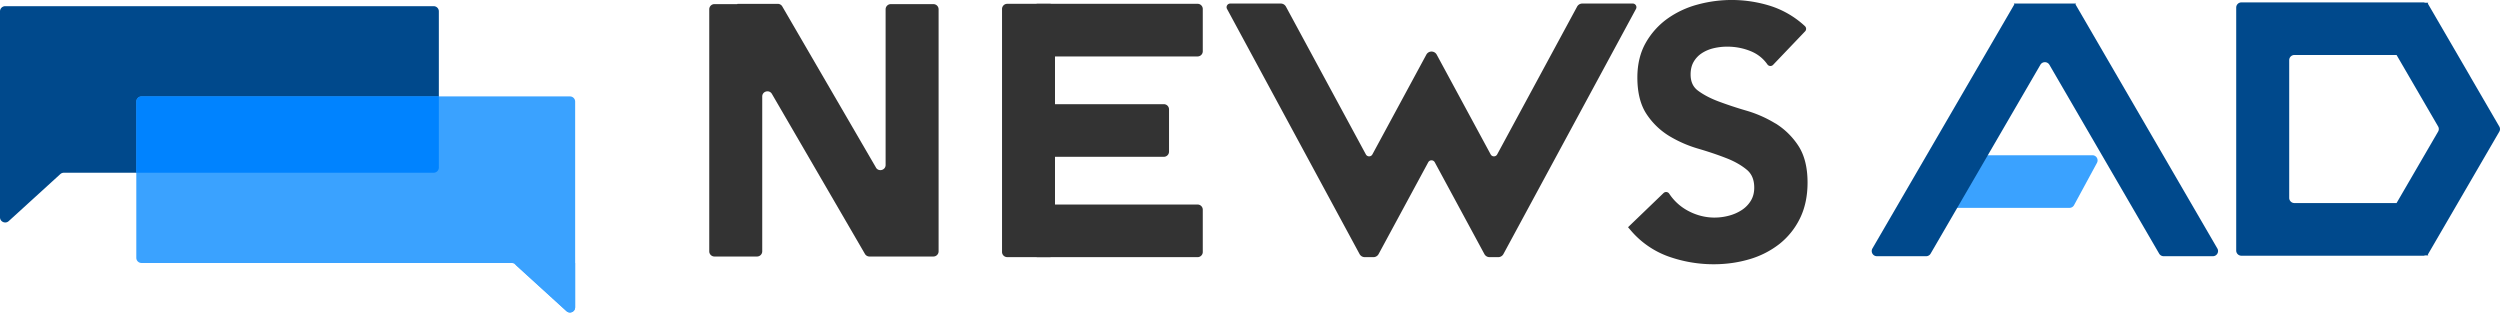
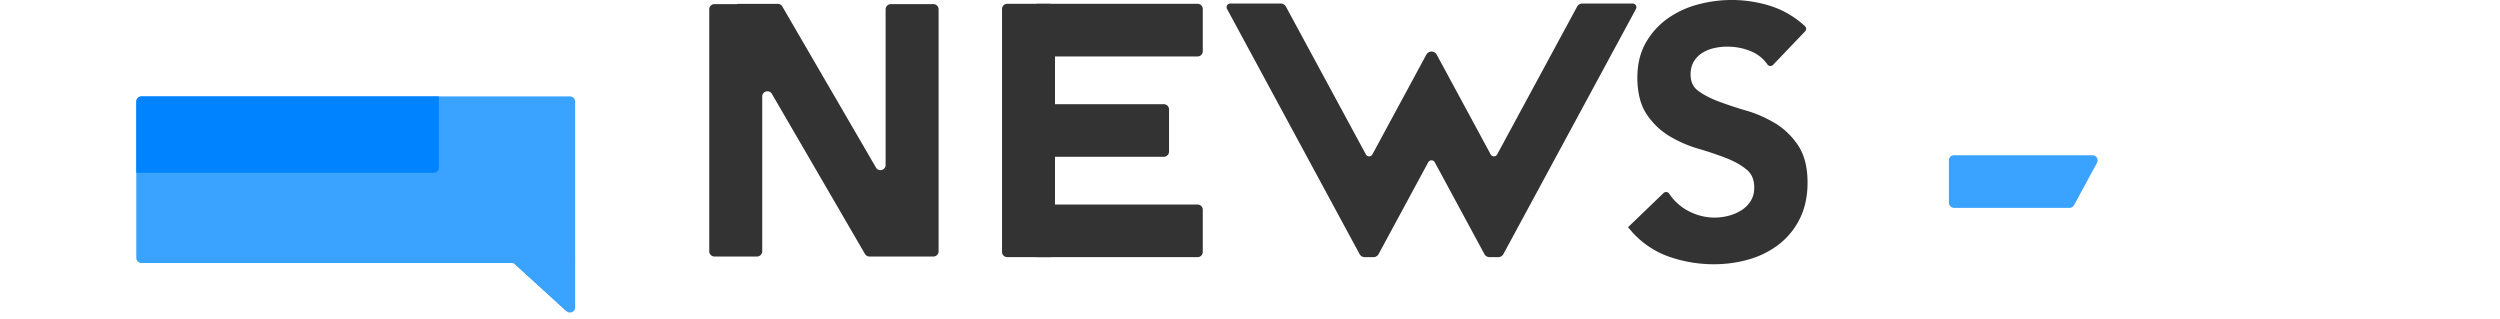
<svg xmlns="http://www.w3.org/2000/svg" width="180" height="23" fill="none">
  <path fill="#3AA2FF" d="M140.321 11.548v3.046c0 .205.168.372.374.372h8.307a.373.373 0 0 0 .329-.195l1.652-3.047a.372.372 0 0 0-.329-.547h-9.961a.373.373 0 0 0-.374.371" />
-   <path fill="#00498C" d="M149.472.256h-4.475l.035.06-10.217 17.574a.371.371 0 0 0 .324.557h3.542a.37.37 0 0 0 .323-.185l7.905-13.6a.375.375 0 0 1 .647 0l7.904 13.6a.375.375 0 0 0 .324.185h3.542c.288 0 .467-.31.323-.557L149.436.315l.036-.06ZM177.854 5.5 174.803.256l.035-.06h-.276V.173h-13.181a.372.372 0 0 0-.374.371V18.04c0 .205.168.372.374.372h13.181v-.023h.276l-.035-.059 3.051-5.246 2.095-3.604a.363.363 0 0 0 0-.371l-2.095-3.603V5.5Zm-5.252 9.036-.05.084h-7.356a.373.373 0 0 1-.373-.371V4.33c0-.204.167-.371.373-.371h7.356l.05.084 2.942 5.06a.368.368 0 0 1 0 .372l-2.942 5.06ZM31.223.445H.373A.374.374 0 0 0 0 .817v14.829c0 .323.387.492.626.275l3.716-3.385a.374.374 0 0 1 .252-.098h26.63a.372.372 0 0 0 .373-.371V.817a.372.372 0 0 0-.374-.372Z" />
  <path fill="#3AA2FF" d="M9.814 7.314v11.25c0 .204.166.371.374.371h26.645c.093 0 .183.035.253.099l3.699 3.367c.239.22.626.05.626-.273V7.314a.374.374 0 0 0-.374-.372h-30.85a.372.372 0 0 0-.373.372Z" />
  <path fill="#0083FF" d="M10.188 6.942a.374.374 0 0 0-.374.372v5.123h21.41a.374.374 0 0 0 .373-.37V6.941h-21.41Z" />
-   <path fill="#3AA2FF" d="m37.085 19.033 3.699 3.368c.24.219.626.05.626-.273v-3.192" />
+   <path fill="#3AA2FF" d="m37.085 19.033 3.699 3.368v-3.192" />
  <path fill="#333" d="M63.068 12.062 56.324.463a.375.375 0 0 0-.323-.186h-2.892l-.033.019H51.44a.374.374 0 0 0-.374.371v17.43c0 .205.169.372.374.372h3.068a.374.374 0 0 0 .373-.372V6.947c0-.38.507-.514.697-.185l6.698 11.521c.067.115.19.186.323.186h4.606a.374.374 0 0 0 .374-.372V.668a.374.374 0 0 0-.374-.371h-3.067a.374.374 0 0 0-.374.371v11.21c0 .38-.507.514-.698.185M72.519 18.513h3.067a.374.374 0 0 0 .374-.371V.647a.374.374 0 0 0-.374-.372H72.52a.374.374 0 0 0-.374.372v17.495c0 .204.168.371.374.371Z" />
  <path fill="#333" d="M74.333.647v3.046c0 .204.168.371.373.371h11.52a.374.374 0 0 0 .374-.37V.646a.374.374 0 0 0-.374-.372h-11.52a.374.374 0 0 0-.373.372ZM74.333 7.872v3.047c0 .204.168.371.373.371h9.09a.374.374 0 0 0 .374-.371V7.872a.374.374 0 0 0-.374-.371h-9.09a.374.374 0 0 0-.373.371ZM74.333 15.097v3.046c0 .204.168.372.373.372h11.52a.374.374 0 0 0 .374-.372v-3.046a.374.374 0 0 0-.374-.371h-11.52a.374.374 0 0 0-.373.37ZM117.559.255h-3.634a.425.425 0 0 0-.374.223l-5.755 10.64a.265.265 0 0 1-.467 0l-3.886-7.185a.425.425 0 0 0-.746 0l-3.886 7.186a.266.266 0 0 1-.467 0L92.588.478a.424.424 0 0 0-.373-.223H88.58c-.2 0-.33.212-.234.388l9.544 17.65a.424.424 0 0 0 .374.222h.623c.155 0 .299-.085.373-.223l3.574-6.61a.266.266 0 0 1 .468 0l3.574 6.61a.42.42 0 0 0 .373.223h.623a.425.425 0 0 0 .374-.223l9.546-17.65a.264.264 0 0 0-.234-.387ZM127.834 8.892a8.622 8.622 0 0 0-2.094-.925 28.345 28.345 0 0 1-2.009-.665c-.59-.222-1.091-.486-1.486-.783-.351-.264-.521-.644-.521-1.158 0-.351.072-.654.215-.903.145-.252.34-.46.581-.62.249-.165.531-.286.843-.362a4.25 4.25 0 0 1 1.002-.117c.581 0 1.142.106 1.667.318.507.202.918.527 1.221.961a.265.265 0 0 0 .409.032l2.305-2.413a.263.263 0 0 0-.011-.374 6.602 6.602 0 0 0-2.466-1.45 9.315 9.315 0 0 0-5.273-.102 6.746 6.746 0 0 0-2.176 1.023 5.442 5.442 0 0 0-1.553 1.738c-.396.7-.598 1.539-.598 2.491 0 1.094.226 1.983.671 2.646a5.198 5.198 0 0 0 1.635 1.57 8.79 8.79 0 0 0 2.092.91c.723.212 1.398.44 2.008.678.588.228 1.086.512 1.478.839.357.299.531.72.531 1.29 0 .349-.08.66-.237.923a2.11 2.11 0 0 1-.645.674 3.16 3.16 0 0 1-.926.412c-1 .27-2.011.145-2.9-.316a3.705 3.705 0 0 1-1.415-1.266.267.267 0 0 0-.406-.044l-2.557 2.46.161.187a6.397 6.397 0 0 0 2.742 1.918 9.688 9.688 0 0 0 3.271.562c.89 0 1.747-.12 2.555-.358a6.418 6.418 0 0 0 2.155-1.09 5.324 5.324 0 0 0 1.488-1.843c.366-.737.553-1.61.553-2.592 0-1.092-.226-1.985-.669-2.657a5.32 5.32 0 0 0-1.633-1.596" />
</svg>